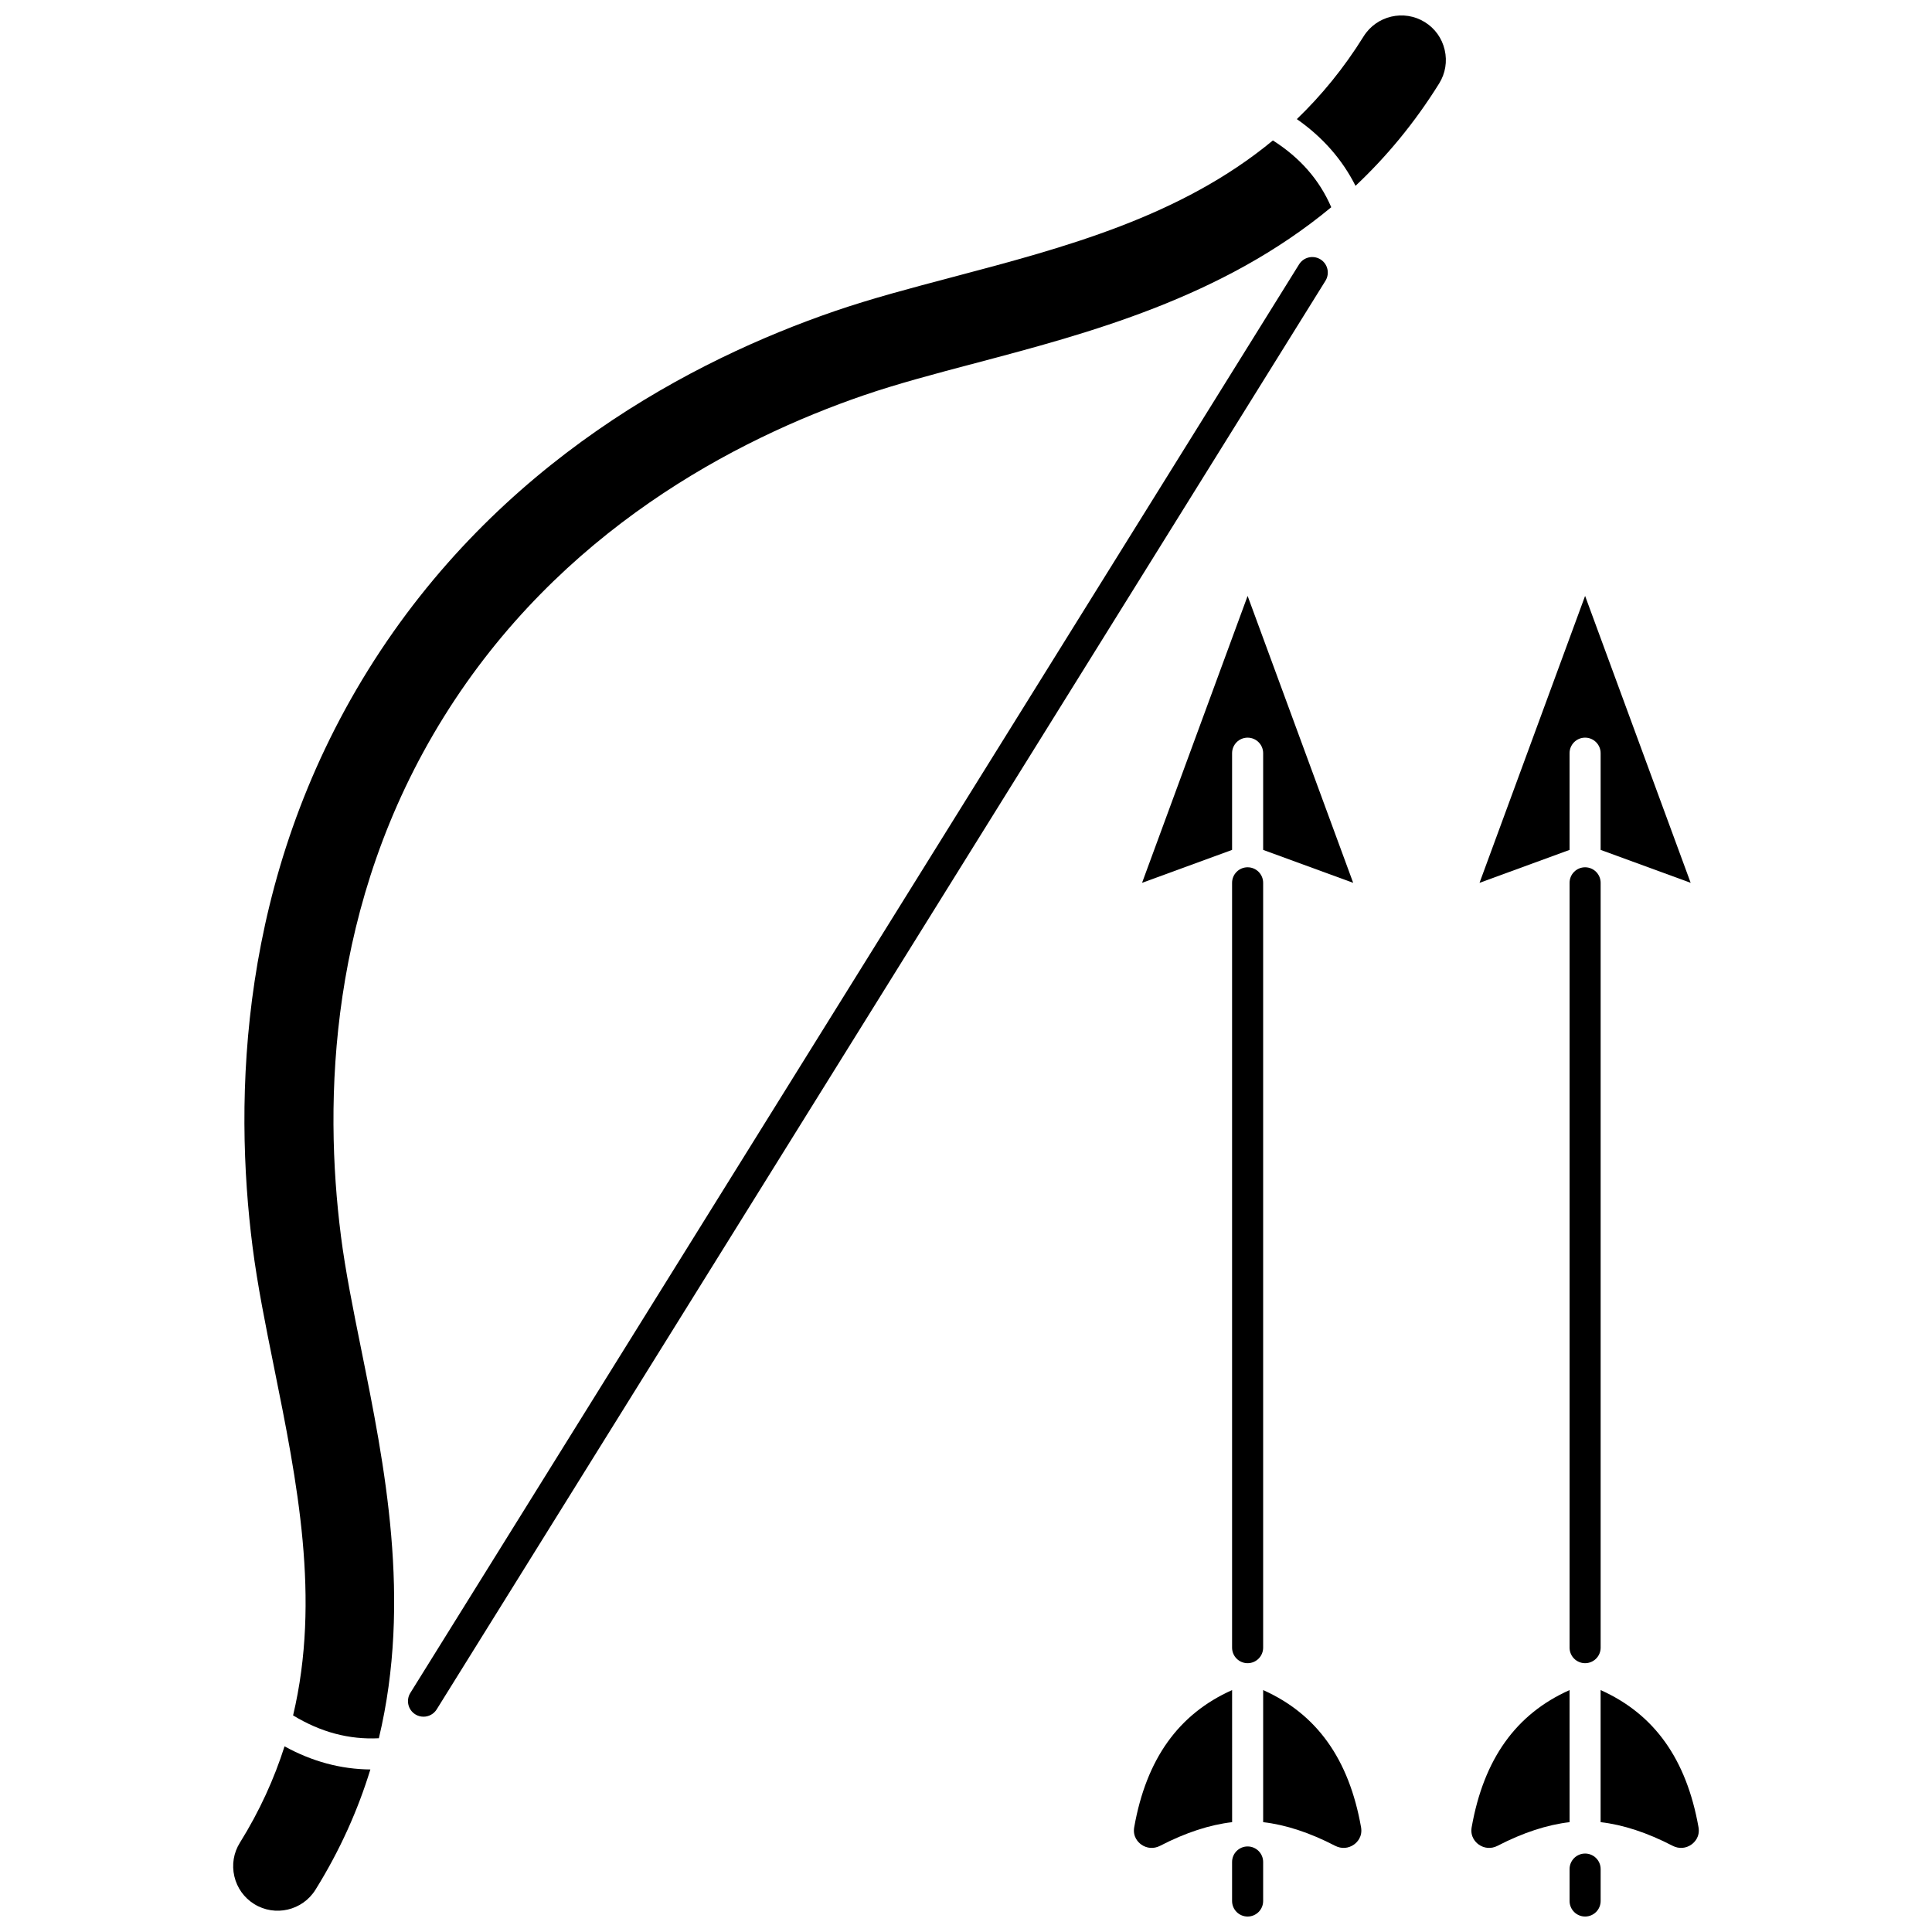
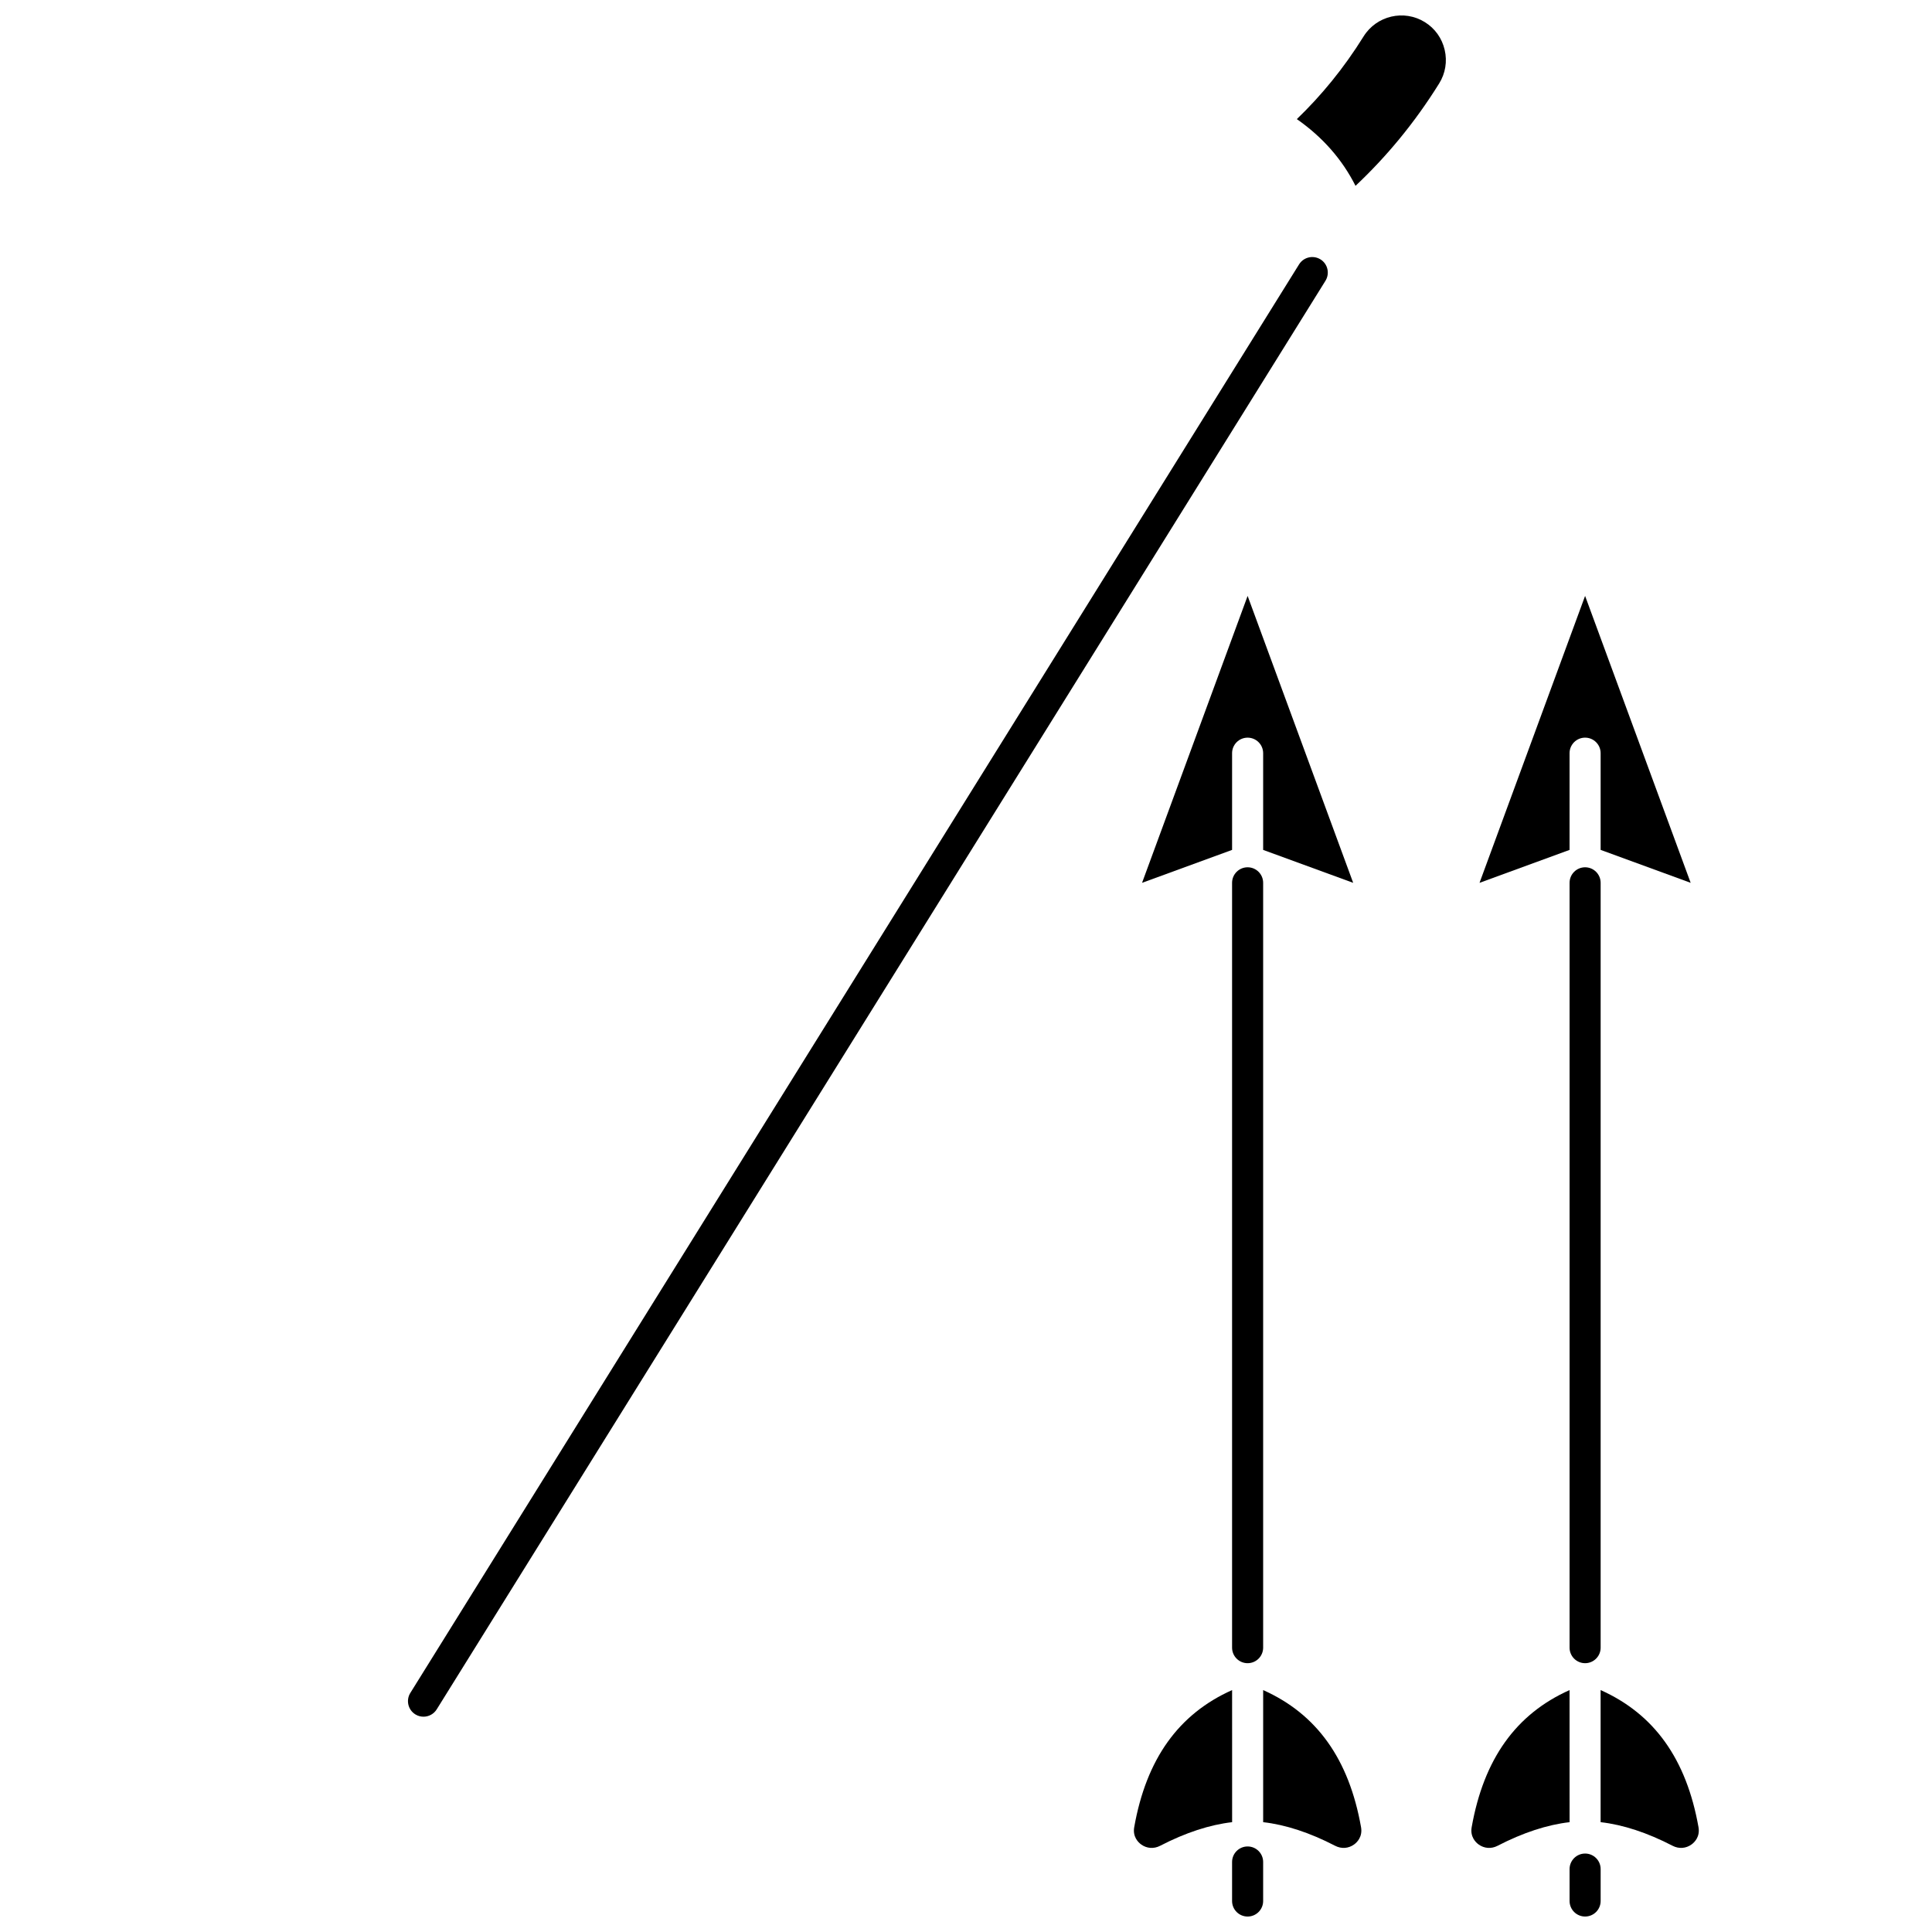
<svg xmlns="http://www.w3.org/2000/svg" width="800px" height="800px" version="1.1" viewBox="144 144 512 512">
  <defs>
    <clipPath id="c">
      <path d="m487 148.09h41v45.906h-41z" />
    </clipPath>
    <clipPath id="b">
      <path d="m470 633h9v18.902h-9z" />
    </clipPath>
    <clipPath id="a">
      <path d="m559 635h10v16.902h-10z" />
    </clipPath>
  </defs>
  <g clip-path="url(#c)">
    <path d="m521.61 149.87c-5.523-3.434-12.809-1.738-16.246 3.785-5.281 8.488-11.23 15.695-17.688 21.91 6.82 4.762 12.027 10.68 15.551 17.684 8.098-7.625 15.582-16.551 22.164-27.129 1.66-2.668 2.184-5.832 1.465-8.906-0.711-3.078-2.574-5.684-5.246-7.344z" />
  </g>
-   <path d="m207.57 632.34c-1.66 2.668-2.184 5.832-1.465 8.906 0.715 3.074 2.582 5.68 5.25 7.34 5.523 3.438 12.812 1.738 16.246-3.785 6.582-10.578 11.289-21.242 14.551-31.871-7.84-0.066-15.453-2.117-22.746-6.133-2.723 8.539-6.555 17.059-11.836 25.543z" />
-   <path d="m234.34 471.45c-4.519-35.438-3.457-88.055 27.277-137.46 30.734-49.406 77.465-73.609 111.25-85.219 8.891-3.055 18.918-5.703 29.535-8.512 30.031-7.934 65.418-17.309 94.395-41.34-3.137-7.262-8.23-13.086-15.465-17.699-24.477 20.23-55.074 28.336-84.934 36.227-11.051 2.922-21.488 5.676-31.199 9.012-37.41 12.852-89.223 39.773-123.62 95.066-34.395 55.293-35.652 113.67-30.645 152.91 1.301 10.18 3.438 20.758 5.699 31.957 6.117 30.281 12.371 61.312 5.039 92.211 7.34 4.453 14.82 6.445 22.73 6.051 8.754-36.609 1.504-72.492-4.644-102.92-2.18-10.785-4.234-20.957-5.422-30.285z" />
  <path d="m502.61 377.96-27.977-76.035-27.977 76.035 23.859-8.727v-25.629c0-2.273 1.844-4.117 4.117-4.117 2.273 0 4.117 1.844 4.117 4.117v25.629z" />
  <path d="m470.52 591.89c-14.219 6.352-22.738 18.277-25.941 36.332-0.457 2.574 1.113 4.047 1.812 4.559 1.492 1.098 3.375 1.238 5.039 0.379 6.773-3.504 13.168-5.586 19.094-6.266z" />
  <path d="m478.75 591.89v35.004c5.922 0.676 12.32 2.758 19.09 6.266 1.664 0.859 3.547 0.719 5.039-0.379 0.699-0.512 2.269-1.984 1.812-4.559-3.203-18.055-11.727-29.98-25.941-36.332z" />
  <path d="m594.12 628.22c-3.203-18.051-11.727-29.98-25.941-36.332v35.004c5.922 0.676 12.32 2.758 19.09 6.266 1.664 0.859 3.547 0.719 5.039-0.379 0.699-0.516 2.269-1.984 1.812-4.559z" />
  <path d="m559.95 343.6c0-2.273 1.844-4.117 4.117-4.117 2.273 0 4.117 1.844 4.117 4.117v25.629l23.859 8.727-27.977-76.035-27.977 76.039 23.859-8.727z" />
  <path d="m559.95 591.89c-14.219 6.352-22.738 18.277-25.941 36.332-0.457 2.574 1.113 4.047 1.812 4.559 1.492 1.098 3.375 1.238 5.039 0.379 6.773-3.504 13.172-5.586 19.094-6.266z" />
  <path d="m493.94 212.74c-1.93-1.199-4.469-0.609-5.672 1.32l-235.53 378.59c-1.199 1.93-0.609 4.469 1.32 5.672 0.676 0.422 1.43 0.621 2.172 0.621 1.375 0 2.719-0.688 3.5-1.941l235.53-378.59c1.199-1.938 0.609-4.477-1.32-5.676z" />
  <g clip-path="url(#b)">
    <path d="m474.63 633.33c-2.273 0-4.117 1.844-4.117 4.117v10.34c0 2.273 1.844 4.117 4.117 4.117 2.273 0 4.117-1.844 4.117-4.117v-10.34c0-2.273-1.844-4.117-4.117-4.117z" />
  </g>
  <path d="m474.63 373.84c-2.273 0-4.117 1.844-4.117 4.117v202.69c0 2.273 1.844 4.117 4.117 4.117 2.273 0 4.117-1.844 4.117-4.117v-202.69c0-2.273-1.844-4.117-4.117-4.117z" />
  <g clip-path="url(#a)">
    <path d="m564.07 635.21c-2.273 0-4.117 1.844-4.117 4.117v8.457c0 2.273 1.844 4.117 4.117 4.117 2.273 0 4.117-1.844 4.117-4.117v-8.457c0-2.277-1.844-4.117-4.117-4.117z" />
  </g>
  <path d="m564.07 373.84c-2.273 0-4.117 1.844-4.117 4.117v202.69c0 2.273 1.844 4.117 4.117 4.117 2.273 0 4.117-1.844 4.117-4.117v-202.69c0-2.273-1.844-4.117-4.117-4.117z" />
</svg>